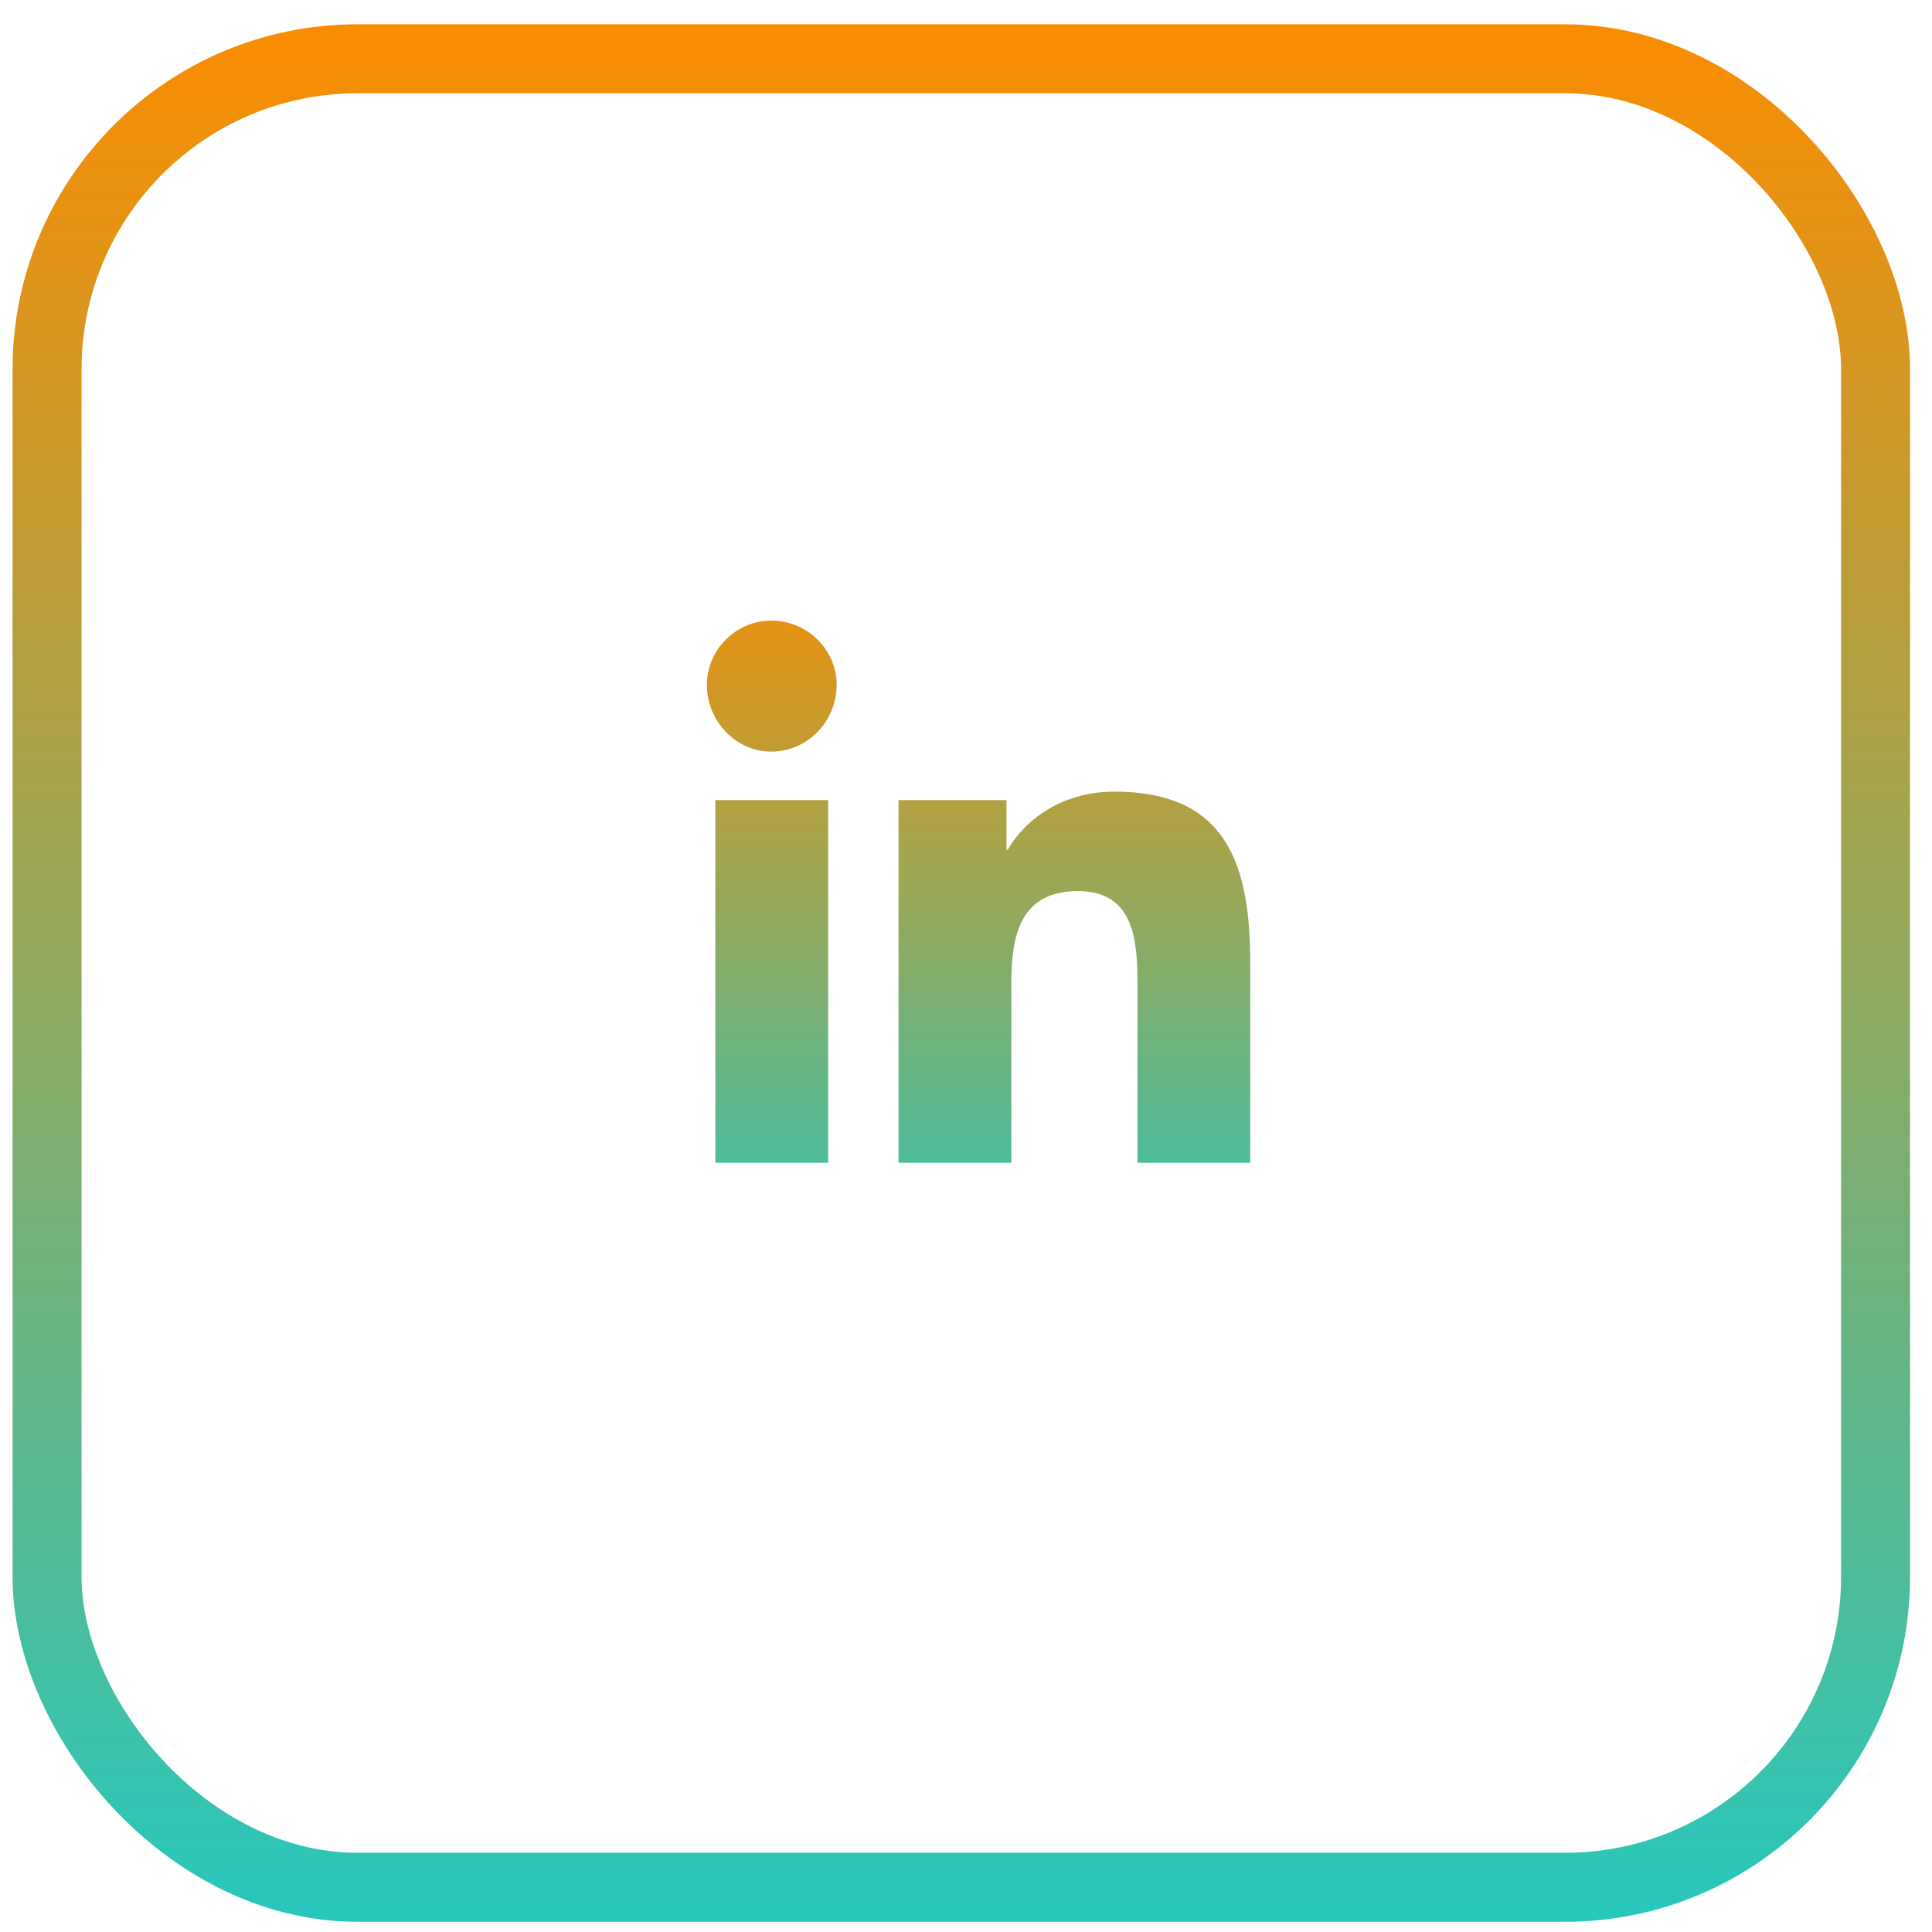
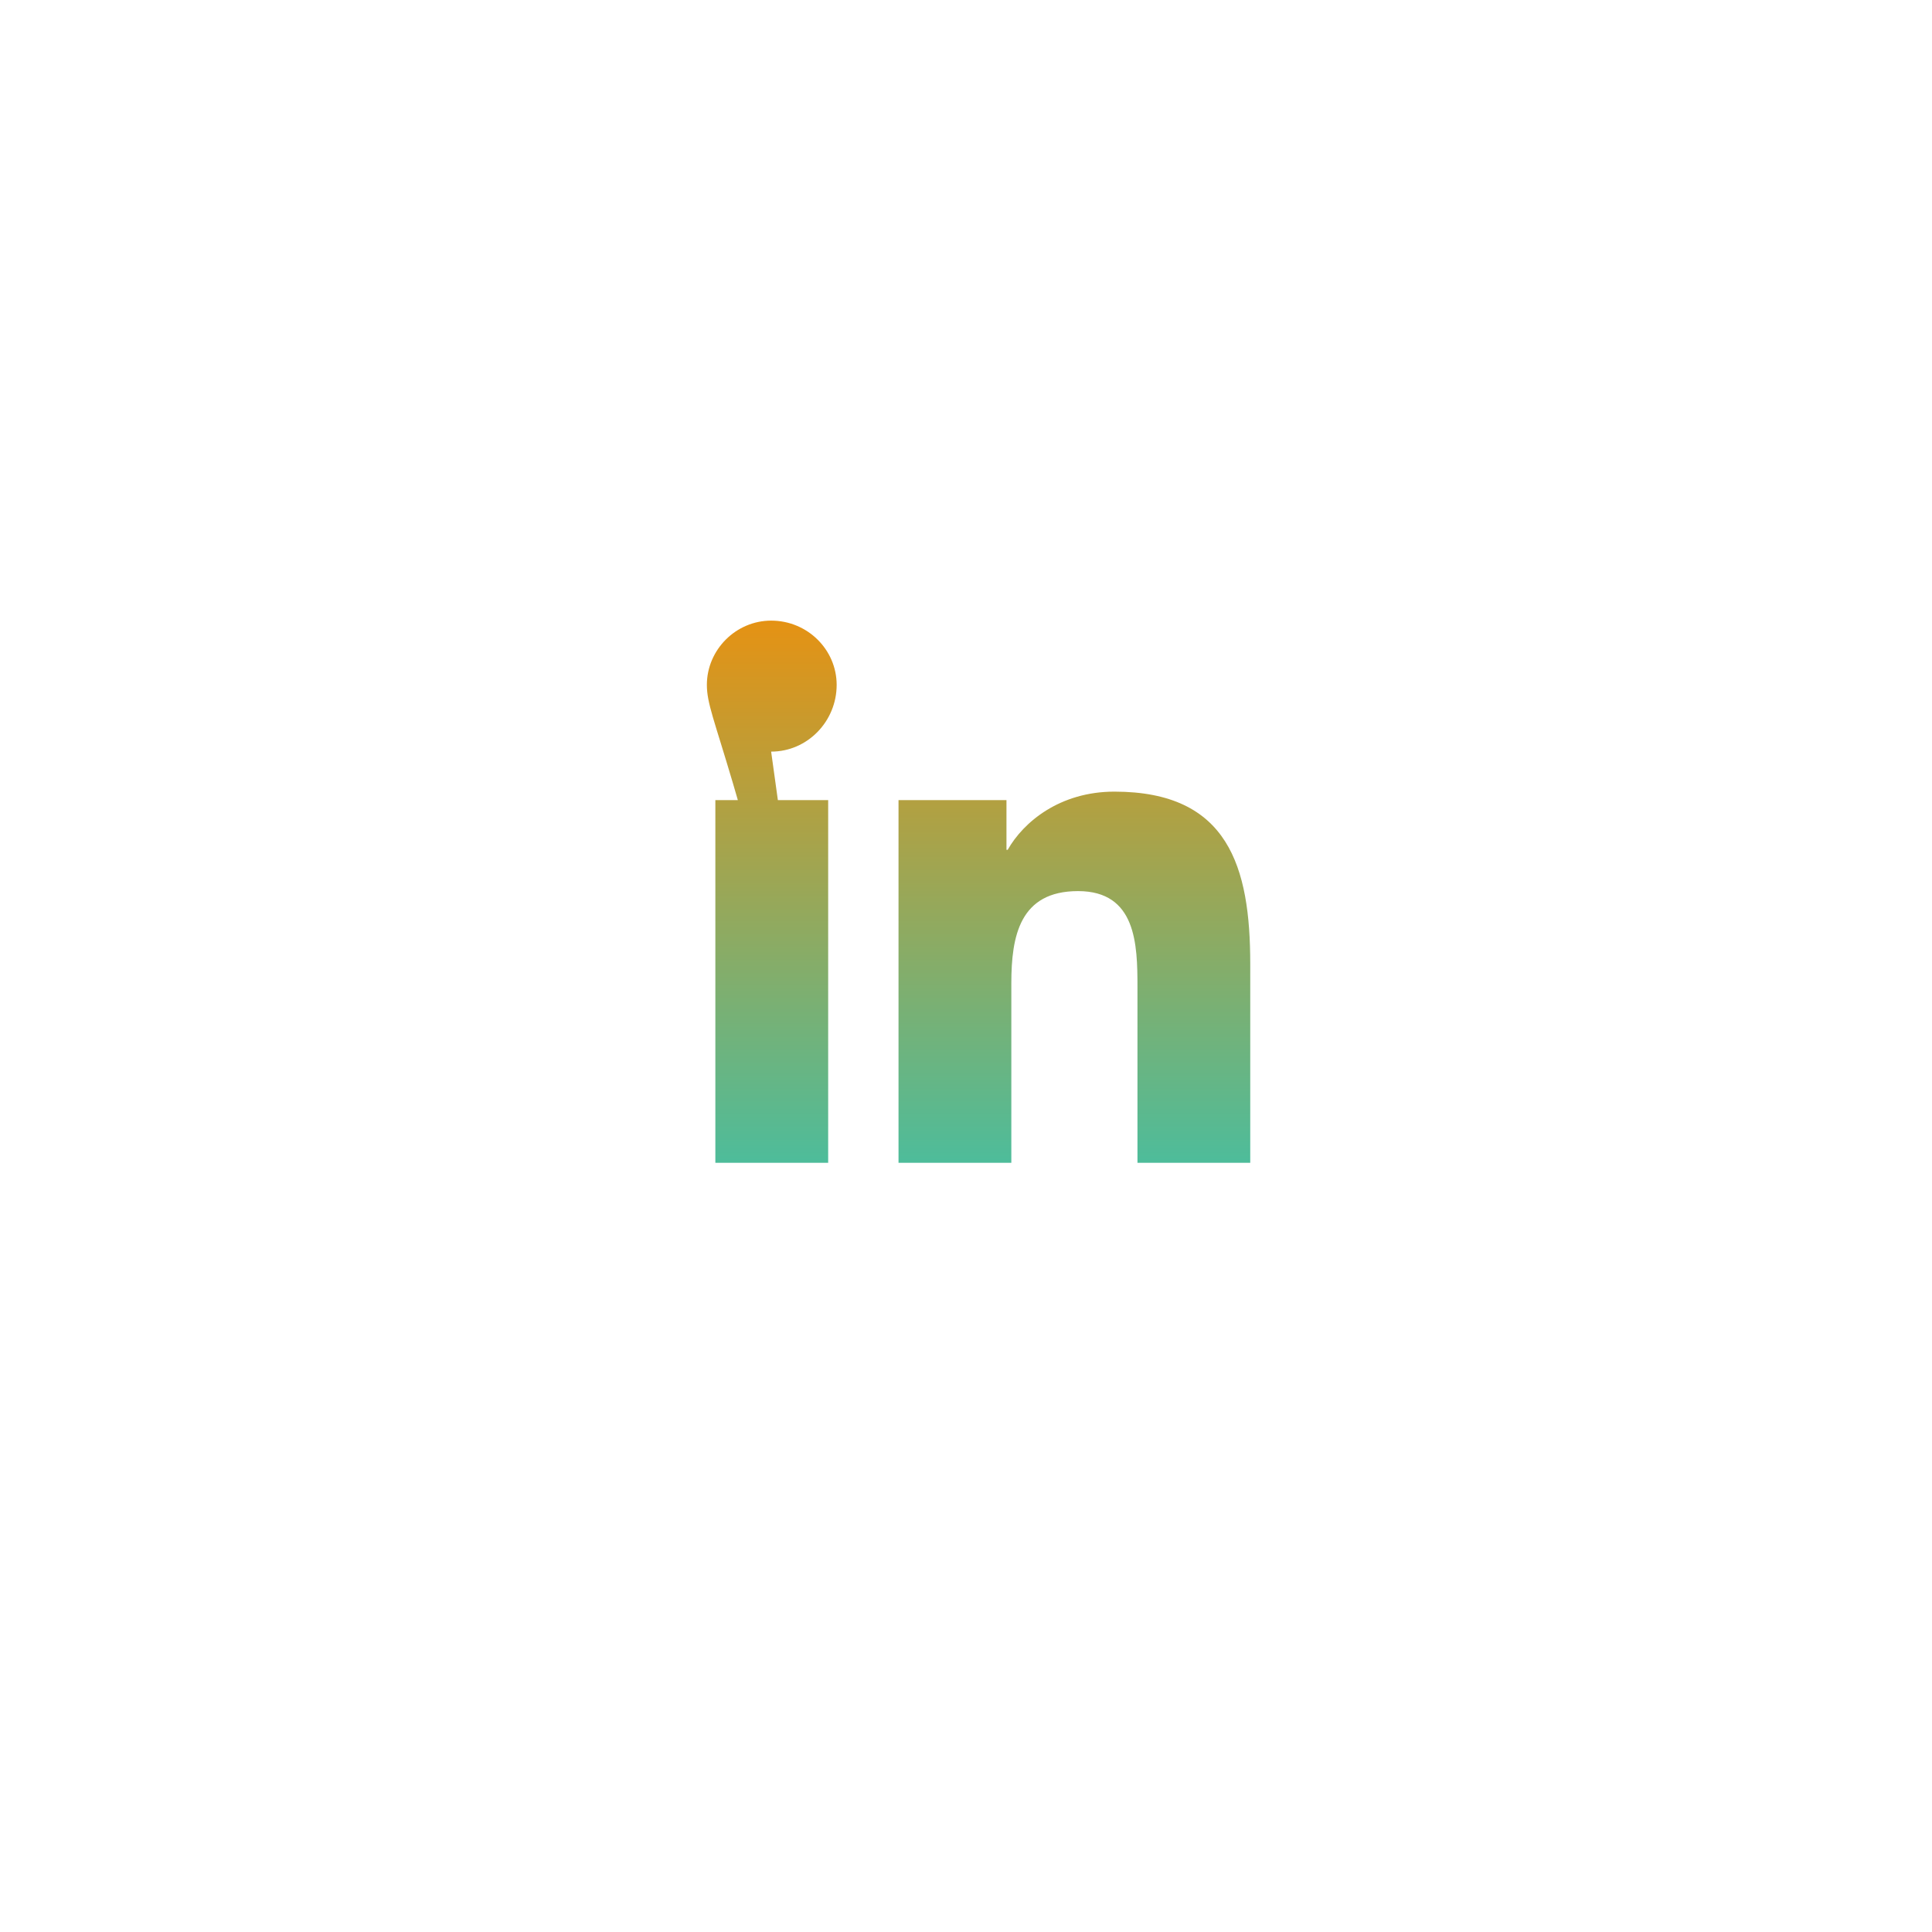
<svg xmlns="http://www.w3.org/2000/svg" width="56" height="56" viewBox="0 0 56 56" fill="none">
-   <rect x="1.364" y="1.704" width="53" height="53" rx="9" stroke="url(#paint0_linear_1623_2175)" stroke-width="2" />
-   <path d="M24.005 33.704H20.735V23.192H24.005V33.704ZM22.352 21.786C21.333 21.786 20.489 20.907 20.489 19.852C20.489 18.832 21.333 17.989 22.352 17.989C23.407 17.989 24.251 18.832 24.251 19.852C24.251 20.907 23.407 21.786 22.352 21.786ZM36.204 33.704H32.97V28.606C32.97 27.375 32.935 25.829 31.247 25.829C29.56 25.829 29.314 27.129 29.314 28.5V33.704H26.044V23.192H29.173V24.633H29.208C29.665 23.825 30.72 22.946 32.302 22.946C35.606 22.946 36.239 25.125 36.239 27.938V33.704H36.204Z" fill="url(#paint1_linear_1623_2175)" />
+   <path d="M24.005 33.704H20.735V23.192H24.005V33.704ZC21.333 21.786 20.489 20.907 20.489 19.852C20.489 18.832 21.333 17.989 22.352 17.989C23.407 17.989 24.251 18.832 24.251 19.852C24.251 20.907 23.407 21.786 22.352 21.786ZM36.204 33.704H32.97V28.606C32.97 27.375 32.935 25.829 31.247 25.829C29.56 25.829 29.314 27.129 29.314 28.5V33.704H26.044V23.192H29.173V24.633H29.208C29.665 23.825 30.72 22.946 32.302 22.946C35.606 22.946 36.239 25.125 36.239 27.938V33.704H36.204Z" fill="url(#paint1_linear_1623_2175)" />
  <defs>
    <linearGradient id="paint0_linear_1623_2175" x1="27.864" y1="0.704" x2="27.864" y2="55.704" gradientUnits="userSpaceOnUse">
      <stop stop-color="#FB8C00" />
      <stop offset="1" stop-color="#27C7BD" />
    </linearGradient>
    <linearGradient id="paint1_linear_1623_2175" x1="28.364" y1="15.704" x2="28.364" y2="37.704" gradientUnits="userSpaceOnUse">
      <stop stop-color="#FB8C00" />
      <stop offset="1" stop-color="#27C7BD" />
    </linearGradient>
  </defs>
</svg>